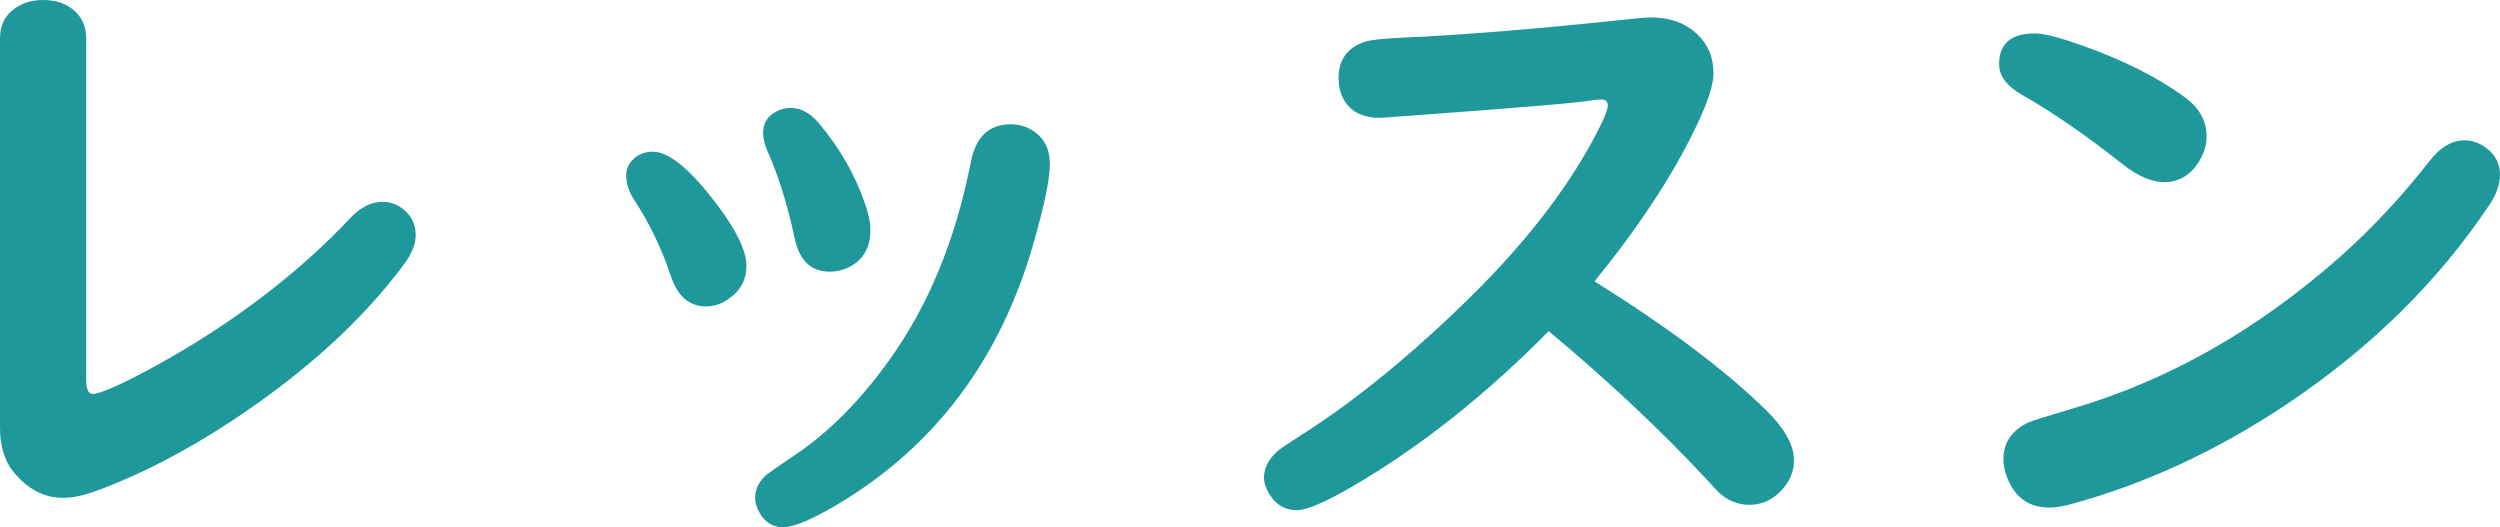
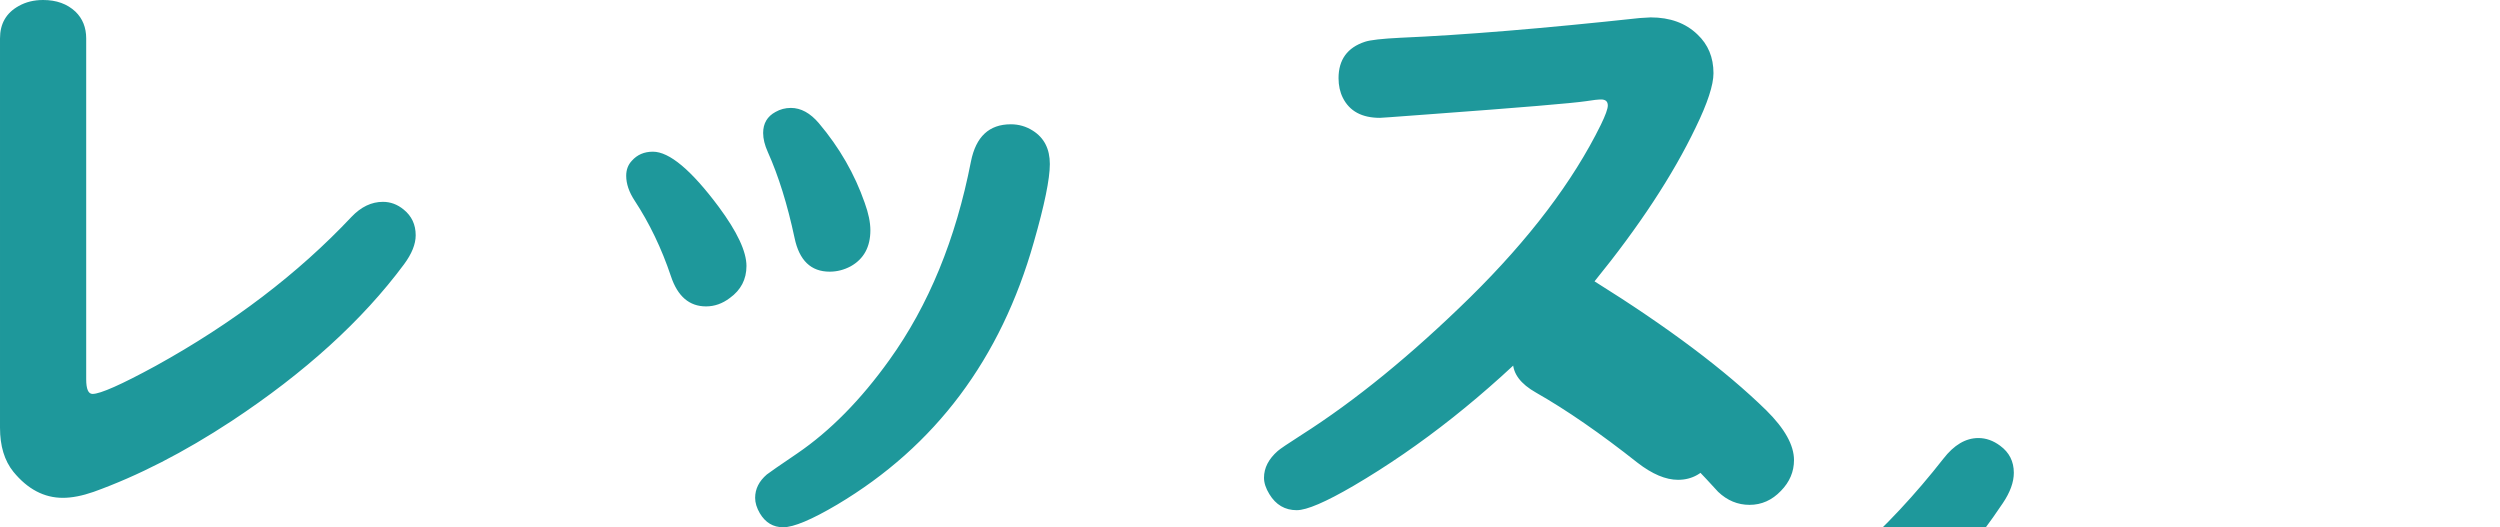
<svg xmlns="http://www.w3.org/2000/svg" width="87.68" height="18.492" viewBox="0 0 87.68 18.492">
-   <path d="M3.023 1.348v11.952c0 .344.073.516.223.516.272 0 1.011-.328 2.215-.984 2.702-1.492 4.992-3.234 6.867-5.226.335-.352.703-.527 1.102-.527.265 0 .507.09.727.27.281.227.422.527.422.902 0 .313-.138.652-.41 1.02-1.462 1.969-3.478 3.8-6.047 5.496-1.664 1.094-3.278 1.922-4.84 2.484-.399.139-.76.209-1.079.209-.656 0-1.235-.305-1.734-.914-.314-.39-.469-.906-.469-1.546v-13.652c0-.516.218-.895.656-1.137.249-.141.534-.211.856-.211.468 0 .846.137 1.136.41.249.242.375.555.375.938zm19.875 3.972c.578 0 1.348.645 2.309 1.934.648.875.973 1.566.973 2.074 0 .469-.195.844-.586 1.125-.258.195-.535.293-.832.293-.586 0-.996-.352-1.23-1.055-.328-.977-.754-1.863-1.277-2.66-.195-.297-.293-.586-.293-.867 0-.211.066-.387.199-.527.187-.211.433-.317.737-.317zm12.551-.961c.281 0 .539.074.773.223.398.25.598.641.598 1.172 0 .523-.188 1.438-.563 2.742-1.156 4.085-3.453 7.152-6.891 9.199-.898.531-1.531.797-1.898.797-.352 0-.625-.164-.82-.492-.109-.188-.164-.367-.164-.539 0-.313.137-.586.41-.82.078-.063.434-.309 1.066-.738 1.156-.789 2.234-1.883 3.234-3.281 1.375-1.914 2.328-4.234 2.859-6.96.174-.869.638-1.303 1.396-1.303zm-7.711-.574c.352 0 .68.18.984.539.719.852 1.254 1.781 1.605 2.789.133.367.199.688.199.961 0 .586-.23 1.008-.691 1.266-.234.125-.48.188-.738.188-.656 0-1.066-.395-1.23-1.184-.25-1.172-.563-2.176-.938-3.012-.109-.242-.164-.465-.164-.668 0-.336.145-.582.434-.738.164-.094.344-.141.539-.141zm26.578 7.828c-2.203 2.234-4.484 4.042-6.844 5.425-.977.57-1.641.855-1.992.855-.414 0-.734-.188-.961-.563-.125-.203-.188-.395-.188-.574 0-.344.16-.656.48-.938.078-.07.355-.258.832-.563 1.891-1.203 3.863-2.813 5.918-4.828 2.078-2.047 3.605-4.063 4.582-6.047.164-.336.246-.563.246-.68 0-.141-.078-.211-.234-.211-.109 0-.285.02-.527.059-.461.07-2.281.223-5.461.457l-1.418.105-.352.023c-.633 0-1.066-.234-1.301-.703-.1-.2-.151-.43-.151-.688 0-.648.309-1.074.926-1.277.188-.063.602-.109 1.242-.141 2.196-.094 4.992-.324 8.391-.691l.387-.023c.68 0 1.227.199 1.641.598.375.352.563.805.563 1.359 0 .414-.207 1.047-.621 1.898-.805 1.68-1.988 3.48-3.551 5.402 2.578 1.609 4.586 3.117 6.023 4.523.648.641.973 1.223.973 1.746 0 .406-.152.766-.457 1.078-.313.328-.68.492-1.102.492-.414 0-.781-.152-1.102-.457l-.41-.445c-1.61-1.726-3.453-3.457-5.532-5.191zm17.051-10.441c.32 0 .871.141 1.652.422 1.461.516 2.668 1.125 3.621 1.828.5.367.75.824.75 1.371 0 .305-.098.609-.293.914-.297.453-.695.68-1.195.68-.43 0-.902-.199-1.418-.598-1.305-1.031-2.492-1.852-3.563-2.461-.539-.305-.809-.664-.809-1.078.001-.719.419-1.078 1.255-1.078zm15.071 3.75c.266 0 .52.09.762.27.32.234.48.551.48.949 0 .328-.129.684-.387 1.066-1.797 2.688-4.168 5.015-7.113 6.984-2.453 1.633-4.984 2.801-7.594 3.504-.273.07-.512.105-.715.105-.664 0-1.137-.305-1.418-.914-.125-.273-.188-.535-.188-.785 0-.57.285-.996.855-1.277.117-.055.637-.219 1.559-.492 3.359-.984 6.488-2.757 9.387-5.32 1.109-.984 2.156-2.105 3.141-3.363.375-.485.785-.727 1.231-.727z" fill="#1E989B" />
+   <path d="M3.023 1.348v11.952c0 .344.073.516.223.516.272 0 1.011-.328 2.215-.984 2.702-1.492 4.992-3.234 6.867-5.226.335-.352.703-.527 1.102-.527.265 0 .507.09.727.27.281.227.422.527.422.902 0 .313-.138.652-.41 1.02-1.462 1.969-3.478 3.8-6.047 5.496-1.664 1.094-3.278 1.922-4.84 2.484-.399.139-.76.209-1.079.209-.656 0-1.235-.305-1.734-.914-.314-.39-.469-.906-.469-1.546v-13.652c0-.516.218-.895.656-1.137.249-.141.534-.211.856-.211.468 0 .846.137 1.136.41.249.242.375.555.375.938zm19.875 3.972c.578 0 1.348.645 2.309 1.934.648.875.973 1.566.973 2.074 0 .469-.195.844-.586 1.125-.258.195-.535.293-.832.293-.586 0-.996-.352-1.23-1.055-.328-.977-.754-1.863-1.277-2.66-.195-.297-.293-.586-.293-.867 0-.211.066-.387.199-.527.187-.211.433-.317.737-.317zm12.551-.961c.281 0 .539.074.773.223.398.25.598.641.598 1.172 0 .523-.188 1.438-.563 2.742-1.156 4.085-3.453 7.152-6.891 9.199-.898.531-1.531.797-1.898.797-.352 0-.625-.164-.82-.492-.109-.188-.164-.367-.164-.539 0-.313.137-.586.41-.82.078-.063.434-.309 1.066-.738 1.156-.789 2.234-1.883 3.234-3.281 1.375-1.914 2.328-4.234 2.859-6.96.174-.869.638-1.303 1.396-1.303zm-7.711-.574c.352 0 .68.18.984.539.719.852 1.254 1.781 1.605 2.789.133.367.199.688.199.961 0 .586-.23 1.008-.691 1.266-.234.125-.48.188-.738.188-.656 0-1.066-.395-1.23-1.184-.25-1.172-.563-2.176-.938-3.012-.109-.242-.164-.465-.164-.668 0-.336.145-.582.434-.738.164-.094.344-.141.539-.141zm26.578 7.828c-2.203 2.234-4.484 4.042-6.844 5.425-.977.57-1.641.855-1.992.855-.414 0-.734-.188-.961-.563-.125-.203-.188-.395-.188-.574 0-.344.16-.656.48-.938.078-.07.355-.258.832-.563 1.891-1.203 3.863-2.813 5.918-4.828 2.078-2.047 3.605-4.063 4.582-6.047.164-.336.246-.563.246-.68 0-.141-.078-.211-.234-.211-.109 0-.285.02-.527.059-.461.07-2.281.223-5.461.457l-1.418.105-.352.023c-.633 0-1.066-.234-1.301-.703-.1-.2-.151-.43-.151-.688 0-.648.309-1.074.926-1.277.188-.063.602-.109 1.242-.141 2.196-.094 4.992-.324 8.391-.691l.387-.023c.68 0 1.227.199 1.641.598.375.352.563.805.563 1.359 0 .414-.207 1.047-.621 1.898-.805 1.68-1.988 3.48-3.551 5.402 2.578 1.609 4.586 3.117 6.023 4.523.648.641.973 1.223.973 1.746 0 .406-.152.766-.457 1.078-.313.328-.68.492-1.102.492-.414 0-.781-.152-1.102-.457l-.41-.445c-1.61-1.726-3.453-3.457-5.532-5.191zc.32 0 .871.141 1.652.422 1.461.516 2.668 1.125 3.621 1.828.5.367.75.824.75 1.371 0 .305-.098.609-.293.914-.297.453-.695.68-1.195.68-.43 0-.902-.199-1.418-.598-1.305-1.031-2.492-1.852-3.563-2.461-.539-.305-.809-.664-.809-1.078.001-.719.419-1.078 1.255-1.078zm15.071 3.75c.266 0 .52.09.762.27.32.234.48.551.48.949 0 .328-.129.684-.387 1.066-1.797 2.688-4.168 5.015-7.113 6.984-2.453 1.633-4.984 2.801-7.594 3.504-.273.07-.512.105-.715.105-.664 0-1.137-.305-1.418-.914-.125-.273-.188-.535-.188-.785 0-.57.285-.996.855-1.277.117-.055.637-.219 1.559-.492 3.359-.984 6.488-2.757 9.387-5.32 1.109-.984 2.156-2.105 3.141-3.363.375-.485.785-.727 1.231-.727z" fill="#1E989B" />
</svg>